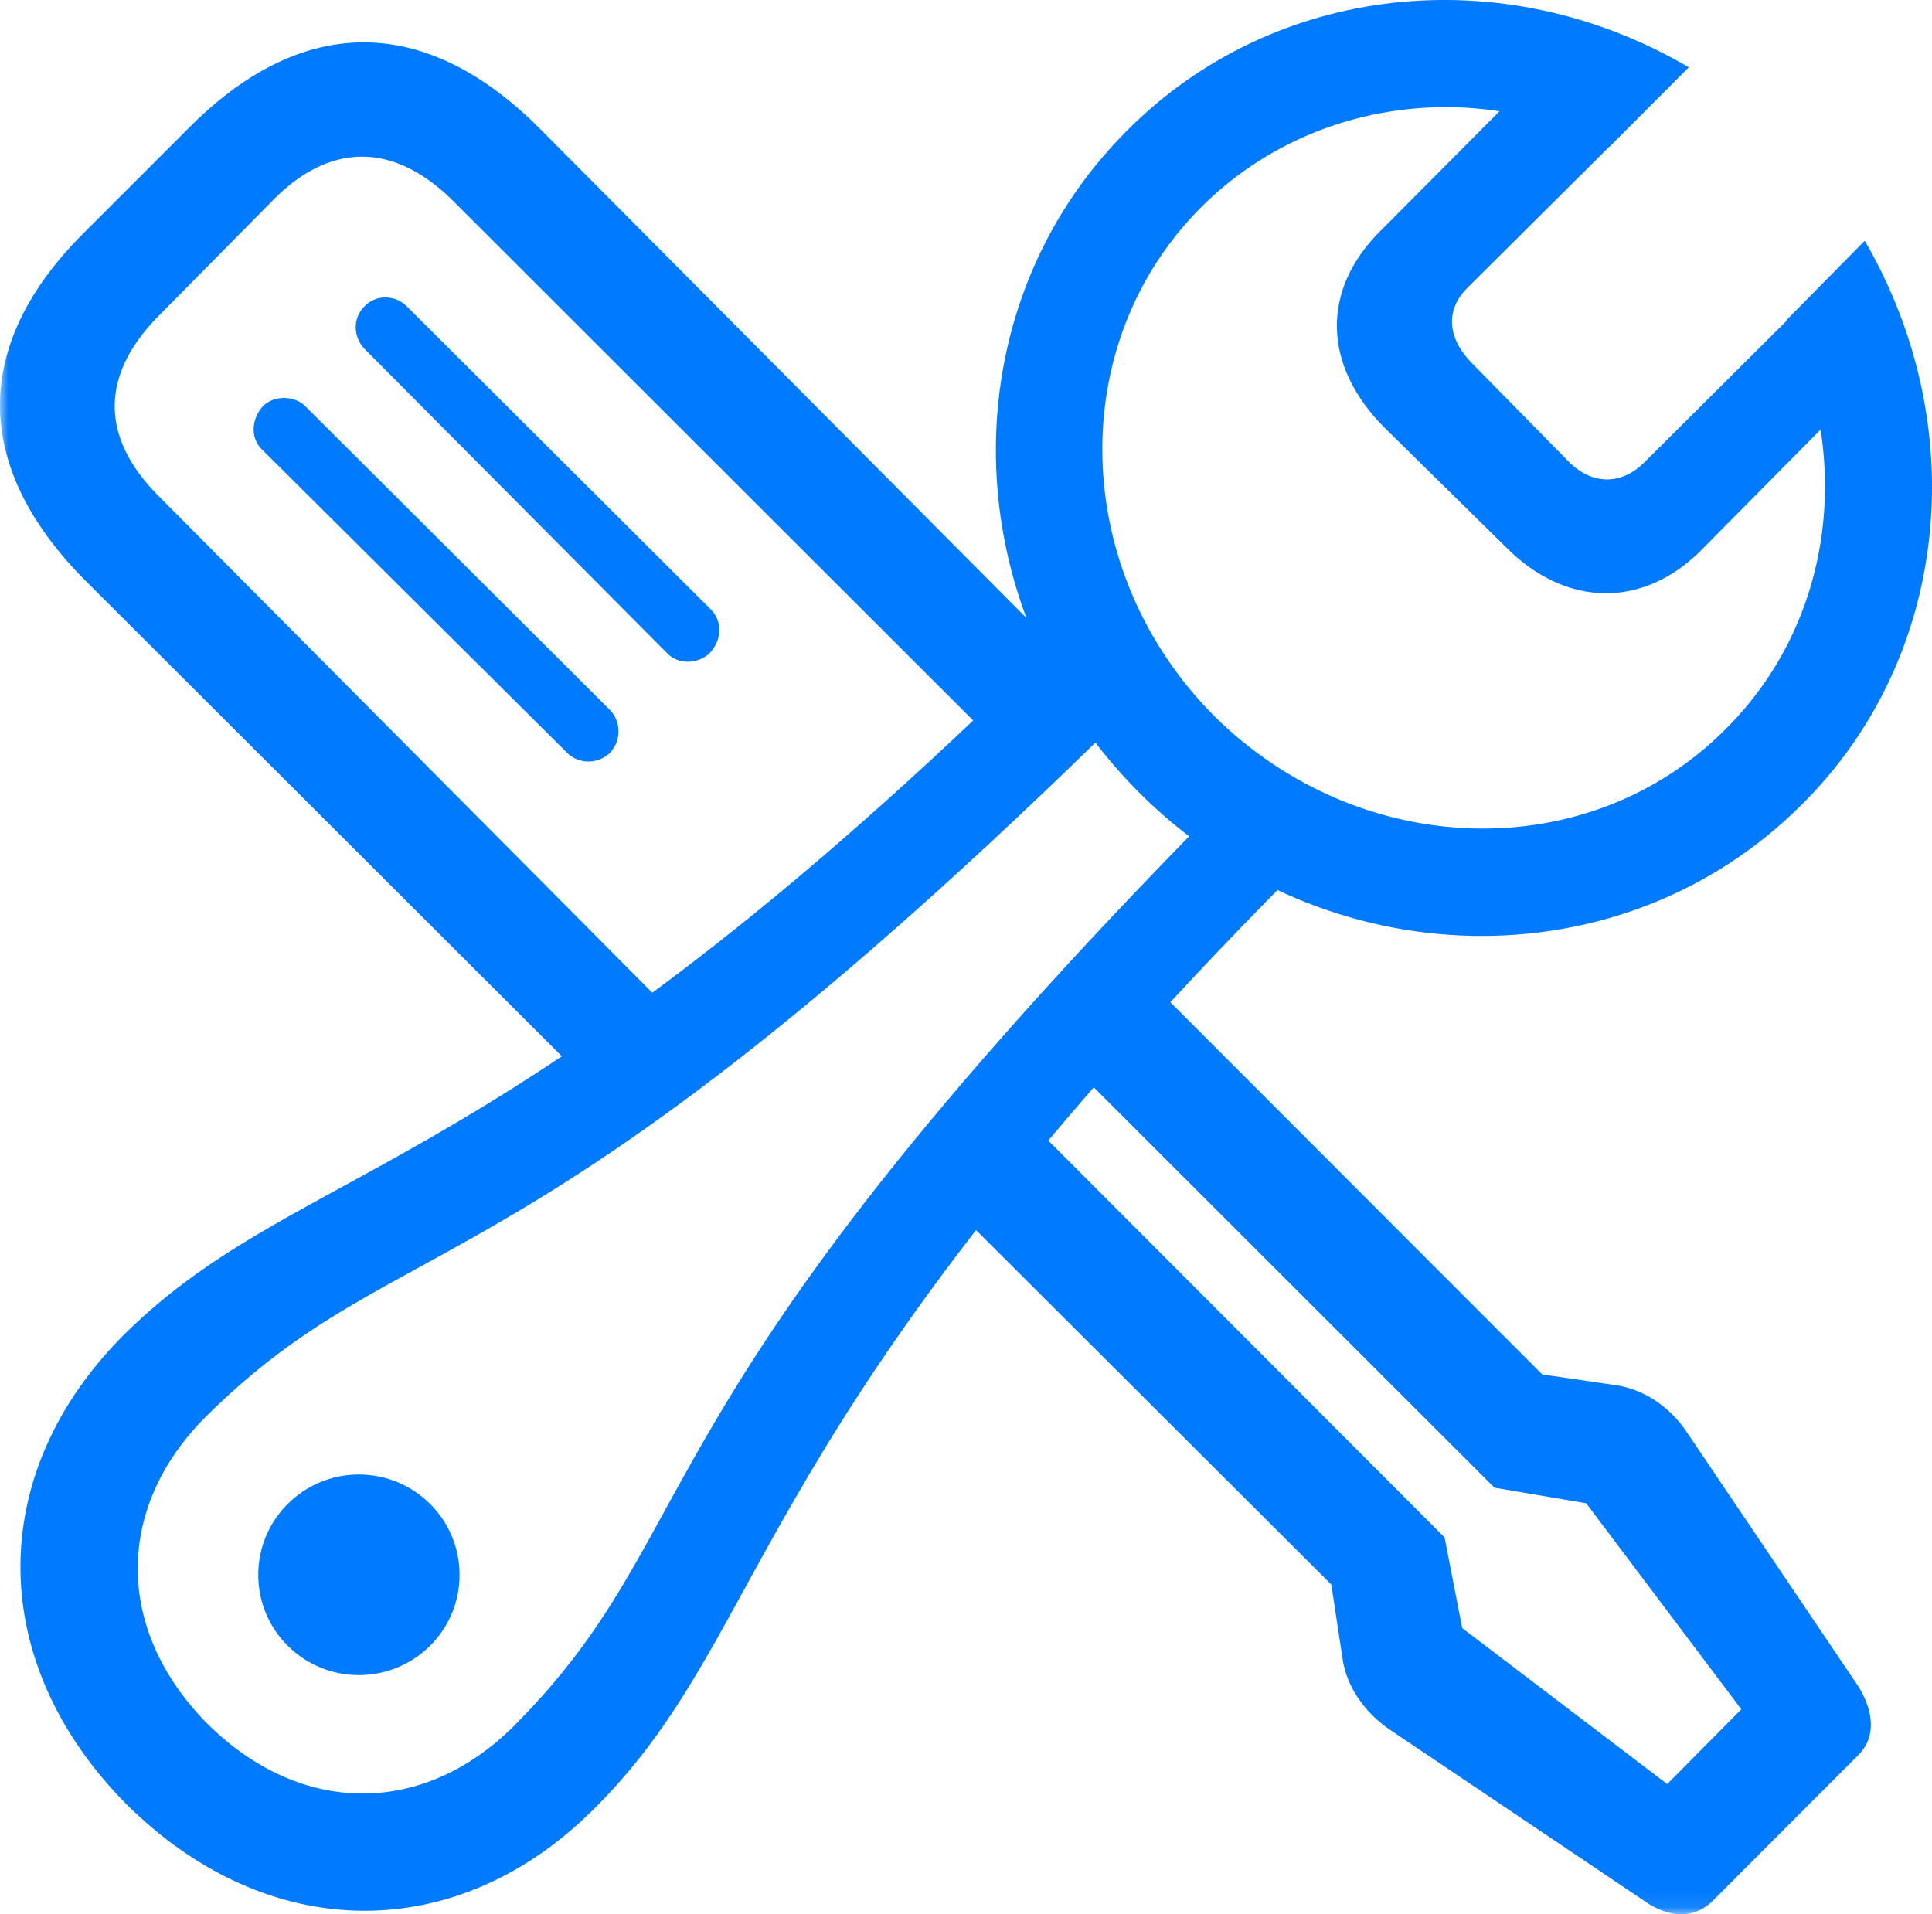
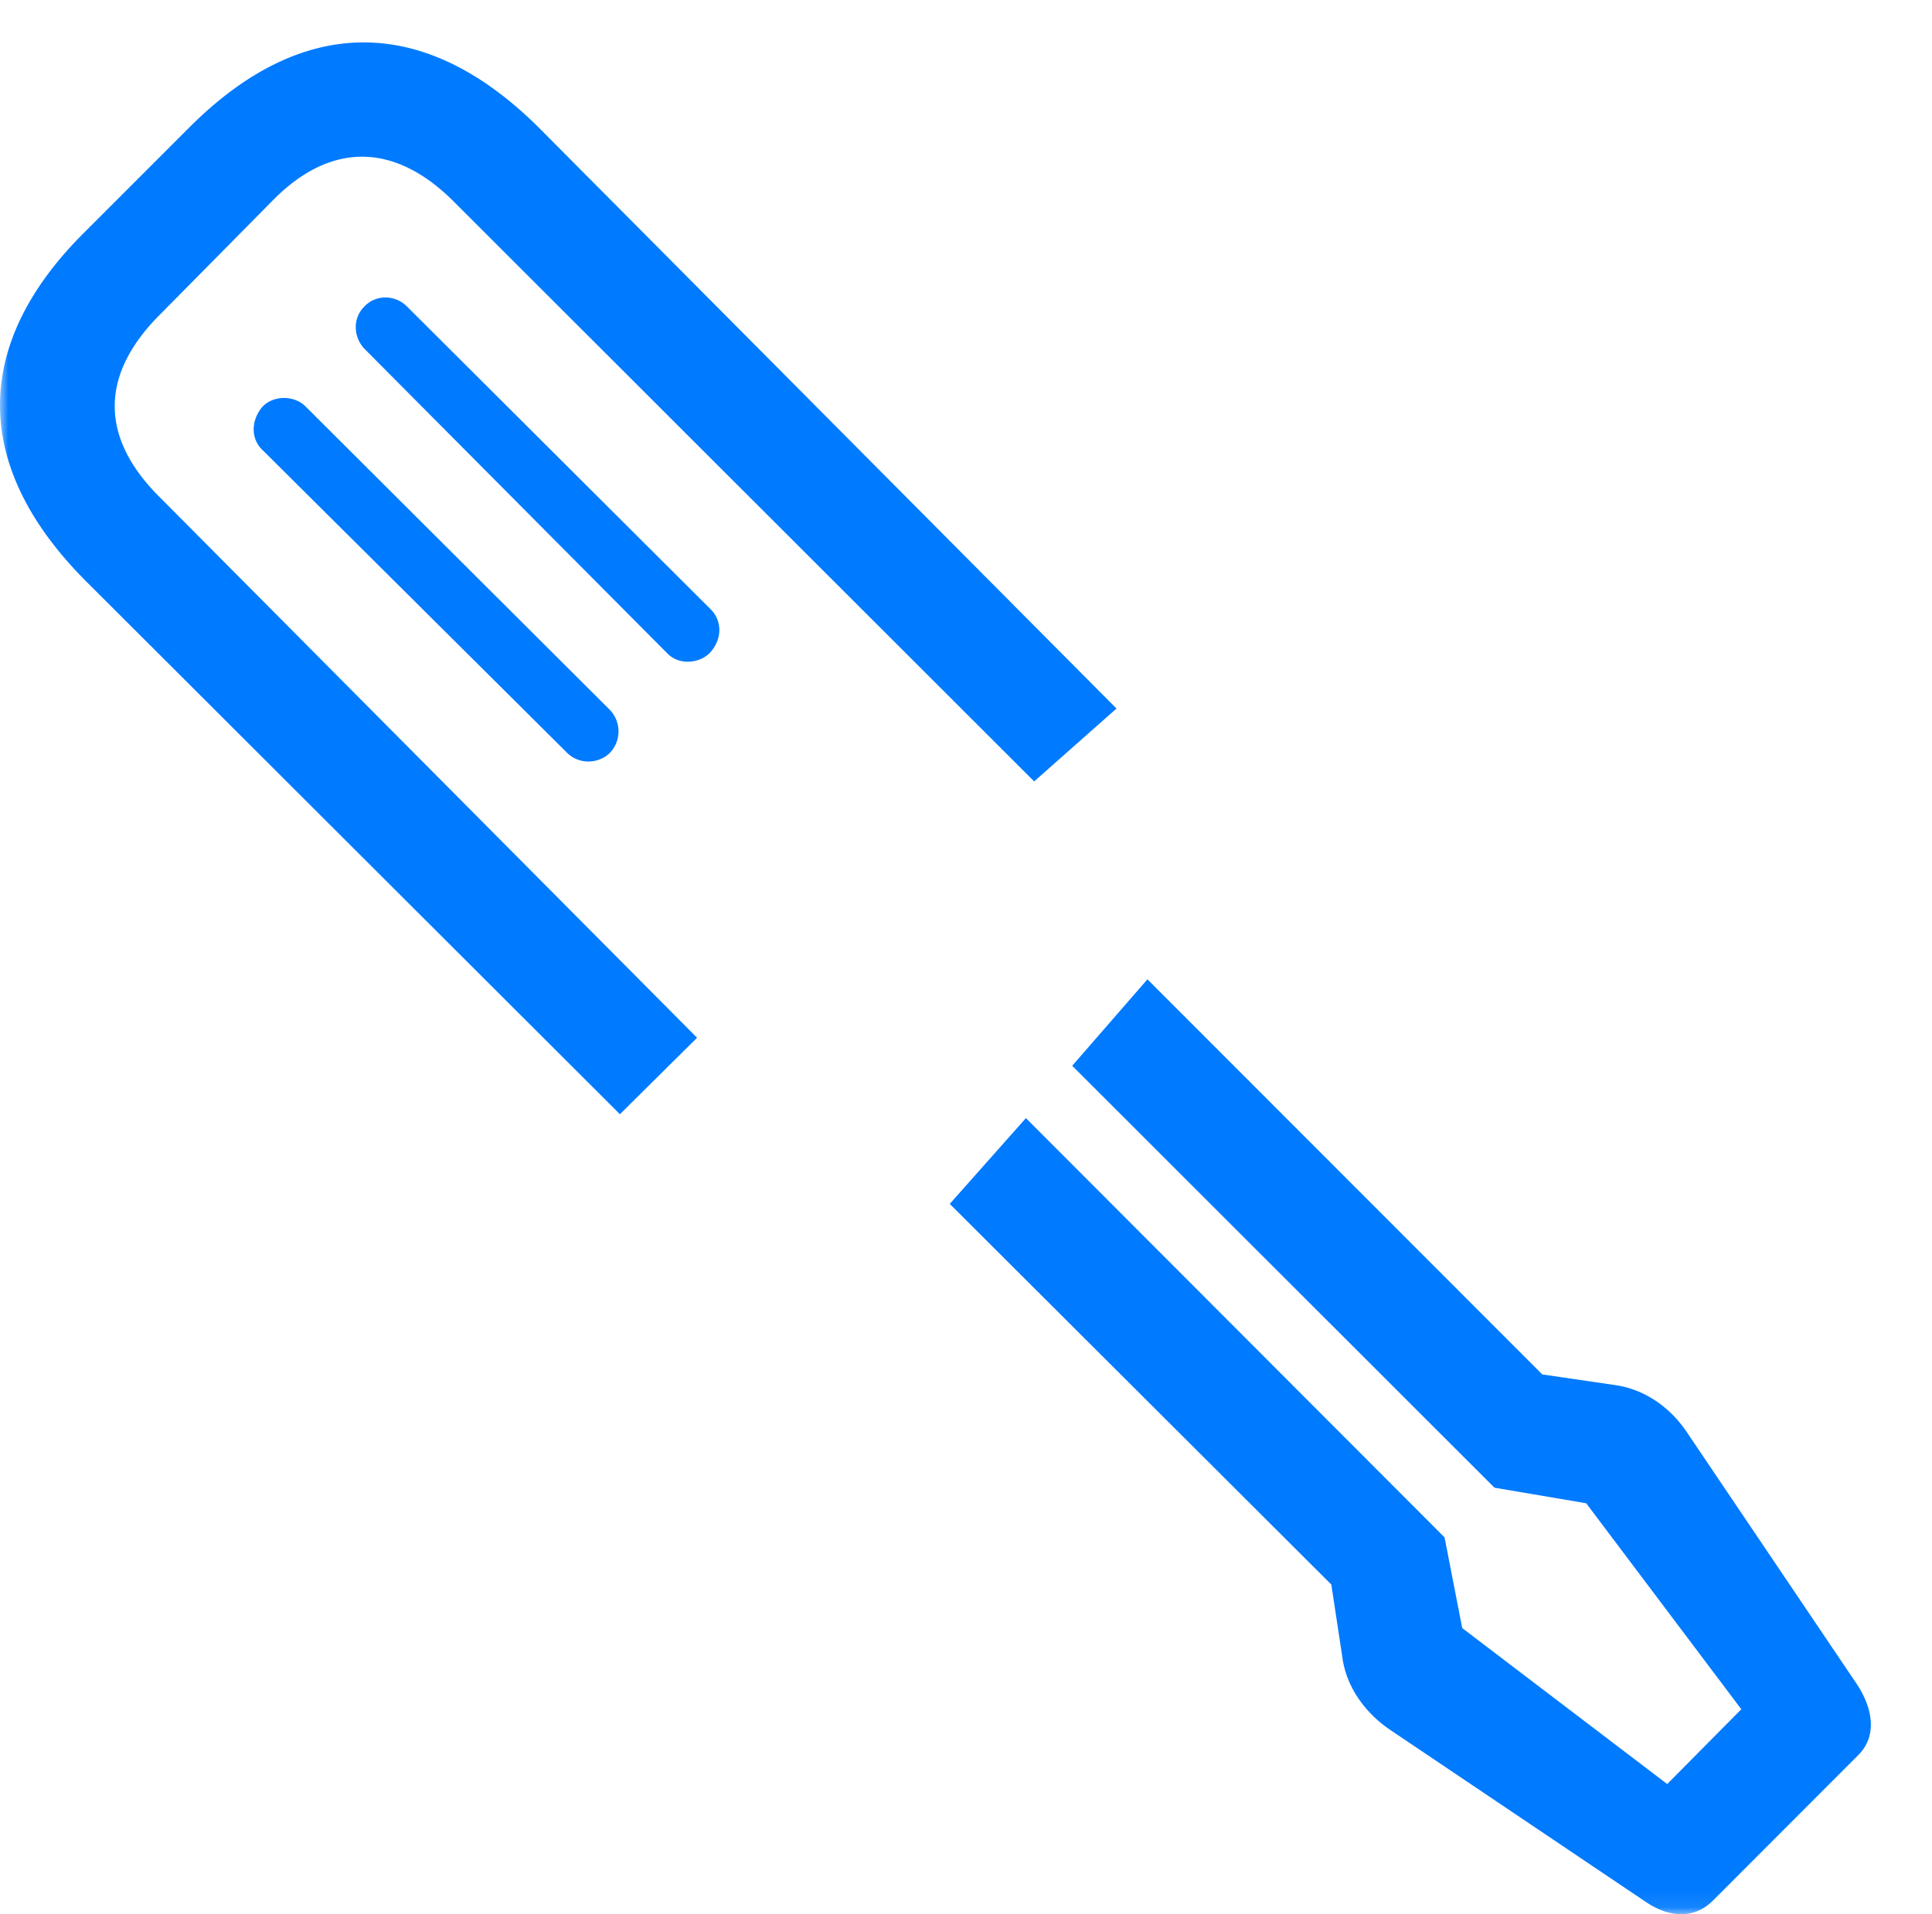
<svg xmlns="http://www.w3.org/2000/svg" viewBox="0 0 115.965 114.911">
  <mask id="m_wrench_and_screwdriver_cb_0_1454">
    <rect x="0" y="0" width="115.965" height="114.911" fill="#fff" />
    <path d="M7.602 108.32C16.114 116.758 27.522 116.862 35.805 108.434 46.572 97.614 44.627 85.29 79.114 50.982L74.812 46.722C37.23 84.399 42.96 91.435 30.852 103.605 25.438 109.008 18.103 109.07 12.451 103.48 6.862 97.818 6.925 90.494 12.327 85.07 24.497 72.973 31.523 78.703 69.262 41.12L64.95 36.87C30.643 71.305 18.36 69.36 7.488 80.076-.929 88.453-.826 99.819 7.602 108.32ZM21.532 100.556C24.864 100.556 27.584 97.888 27.584 94.536 27.584 91.192 24.864 88.514 21.532 88.514 18.232 88.515 15.502 91.193 15.502 94.535 15.501 97.888 18.231 100.555 21.531 100.555ZM68.328 47.53C79.497 58.751 97.341 59.114 108.137 48.308 116.98 39.568 118.455 25.693 111.93 14.453L107.226 19.22C111.284 27.63 109.975 37.423 103.566 43.78 95.33 52.045 81.653 51.642 72.91 43.012 64.227 34.311 63.865 20.582 72.184 12.355 78.561 6.051 88.447 4.638 96.61 8.811L101.366 4.043C90.24-2.492 76.458-1.017 67.666 7.827 56.86 18.58 57.222 36.373 68.328 47.53ZM83.095 25.666 90.36 32.816C93.972 36.48 98.579 36.511 102.036 33.106L112.255 22.782 107.985 18.513 98.698 27.759C97.376 29.071 95.66 29.164 94.226 27.78L88.308 21.76C86.872 20.272 86.758 18.599 88.07 17.287L97.472 7.937 93.046 3.627 82.879 13.844C79.266 17.406 79.4 21.961 83.095 25.666Z" fill="#000" />
  </mask>
  <path d="M37.209 66.887 41.84 62.297 9.547 29.805C5.985 26.244 6.027 22.522 9.507 18.979L16.38 12.023C19.86 8.49 23.697 8.563 27.218 12.083L62.074 46.907 67.016 42.534 32.378 7.699C25.52.842 18.203.864 11.458 7.556L4.979 14.036C-1.681 20.708-1.683 28.006 5.123 34.852ZM102.819 114.09 111.543 105.355C112.623 104.275 112.468 102.72 111.533 101.216L101.263 85.994C100.225 84.438 98.68 83.401 96.979 83.152L92.573 82.508 68.873 58.789 64.357 63.979 89.704 89.307 95.209 90.241 104.519 102.607 100.072 107.097 87.767 97.734 86.707 92.29 61.578 67.121 57.008 72.27 79.91 95.12 80.575 99.504C80.813 101.257 81.922 102.802 83.406 103.82L98.711 114.122C100.247 115.19 101.74 115.169 102.819 114.09ZM34.037 45.19C34.743 45.896 35.915 45.885 36.62 45.18A1.865 1.865 0 0 0 36.61 42.618L18.34 24.4C17.707 23.757 16.483 23.684 15.767 24.4 15.083 25.188 15.01 26.319 15.767 27.024ZM40.03 39.198C40.735 39.955 41.96 39.84 42.602 39.198 43.36 38.378 43.36 37.278 42.654 36.573L24.436 18.407C23.68 17.65 22.517 17.7 21.864 18.407 21.158 19.112 21.21 20.222 21.864 20.927Z" fill="#007AFF" mask="url(#m_wrench_and_screwdriver_cb_0_1454)" />
-   <path d="M7.602 108.32C16.114 116.758 27.522 116.862 35.805 108.434 46.572 97.614 44.627 85.29 79.114 50.982L74.812 46.722C37.23 84.399 42.96 91.435 30.852 103.605 25.438 109.008 18.103 109.07 12.451 103.48 6.862 97.818 6.925 90.494 12.327 85.07 24.497 72.973 31.523 78.703 69.262 41.12L64.95 36.87C30.643 71.305 18.36 69.36 7.488 80.076-.929 88.453-.826 99.819 7.602 108.32ZM21.532 100.556C24.864 100.556 27.584 97.888 27.584 94.536 27.584 91.192 24.864 88.514 21.532 88.514 18.232 88.515 15.502 91.193 15.502 94.535 15.501 97.888 18.231 100.555 21.531 100.555ZM68.328 47.53C79.497 58.751 97.341 59.114 108.137 48.308 116.98 39.568 118.455 25.693 111.93 14.453L107.226 19.22C111.284 27.63 109.975 37.423 103.566 43.78 95.33 52.045 81.653 51.642 72.91 43.012 64.227 34.311 63.865 20.582 72.184 12.355 78.561 6.051 88.447 4.638 96.61 8.811L101.366 4.043C90.24-2.492 76.458-1.017 67.666 7.827 56.86 18.58 57.222 36.373 68.328 47.53ZM83.095 25.666 90.36 32.816C93.972 36.48 98.579 36.511 102.036 33.106L112.255 22.782 107.985 18.513 98.698 27.759C97.376 29.071 95.66 29.164 94.226 27.78L88.308 21.76C86.872 20.272 86.758 18.599 88.07 17.287L97.472 7.937 93.046 3.627 82.879 13.844C79.266 17.406 79.4 21.961 83.095 25.666Z" fill="#007AFF" />
</svg>